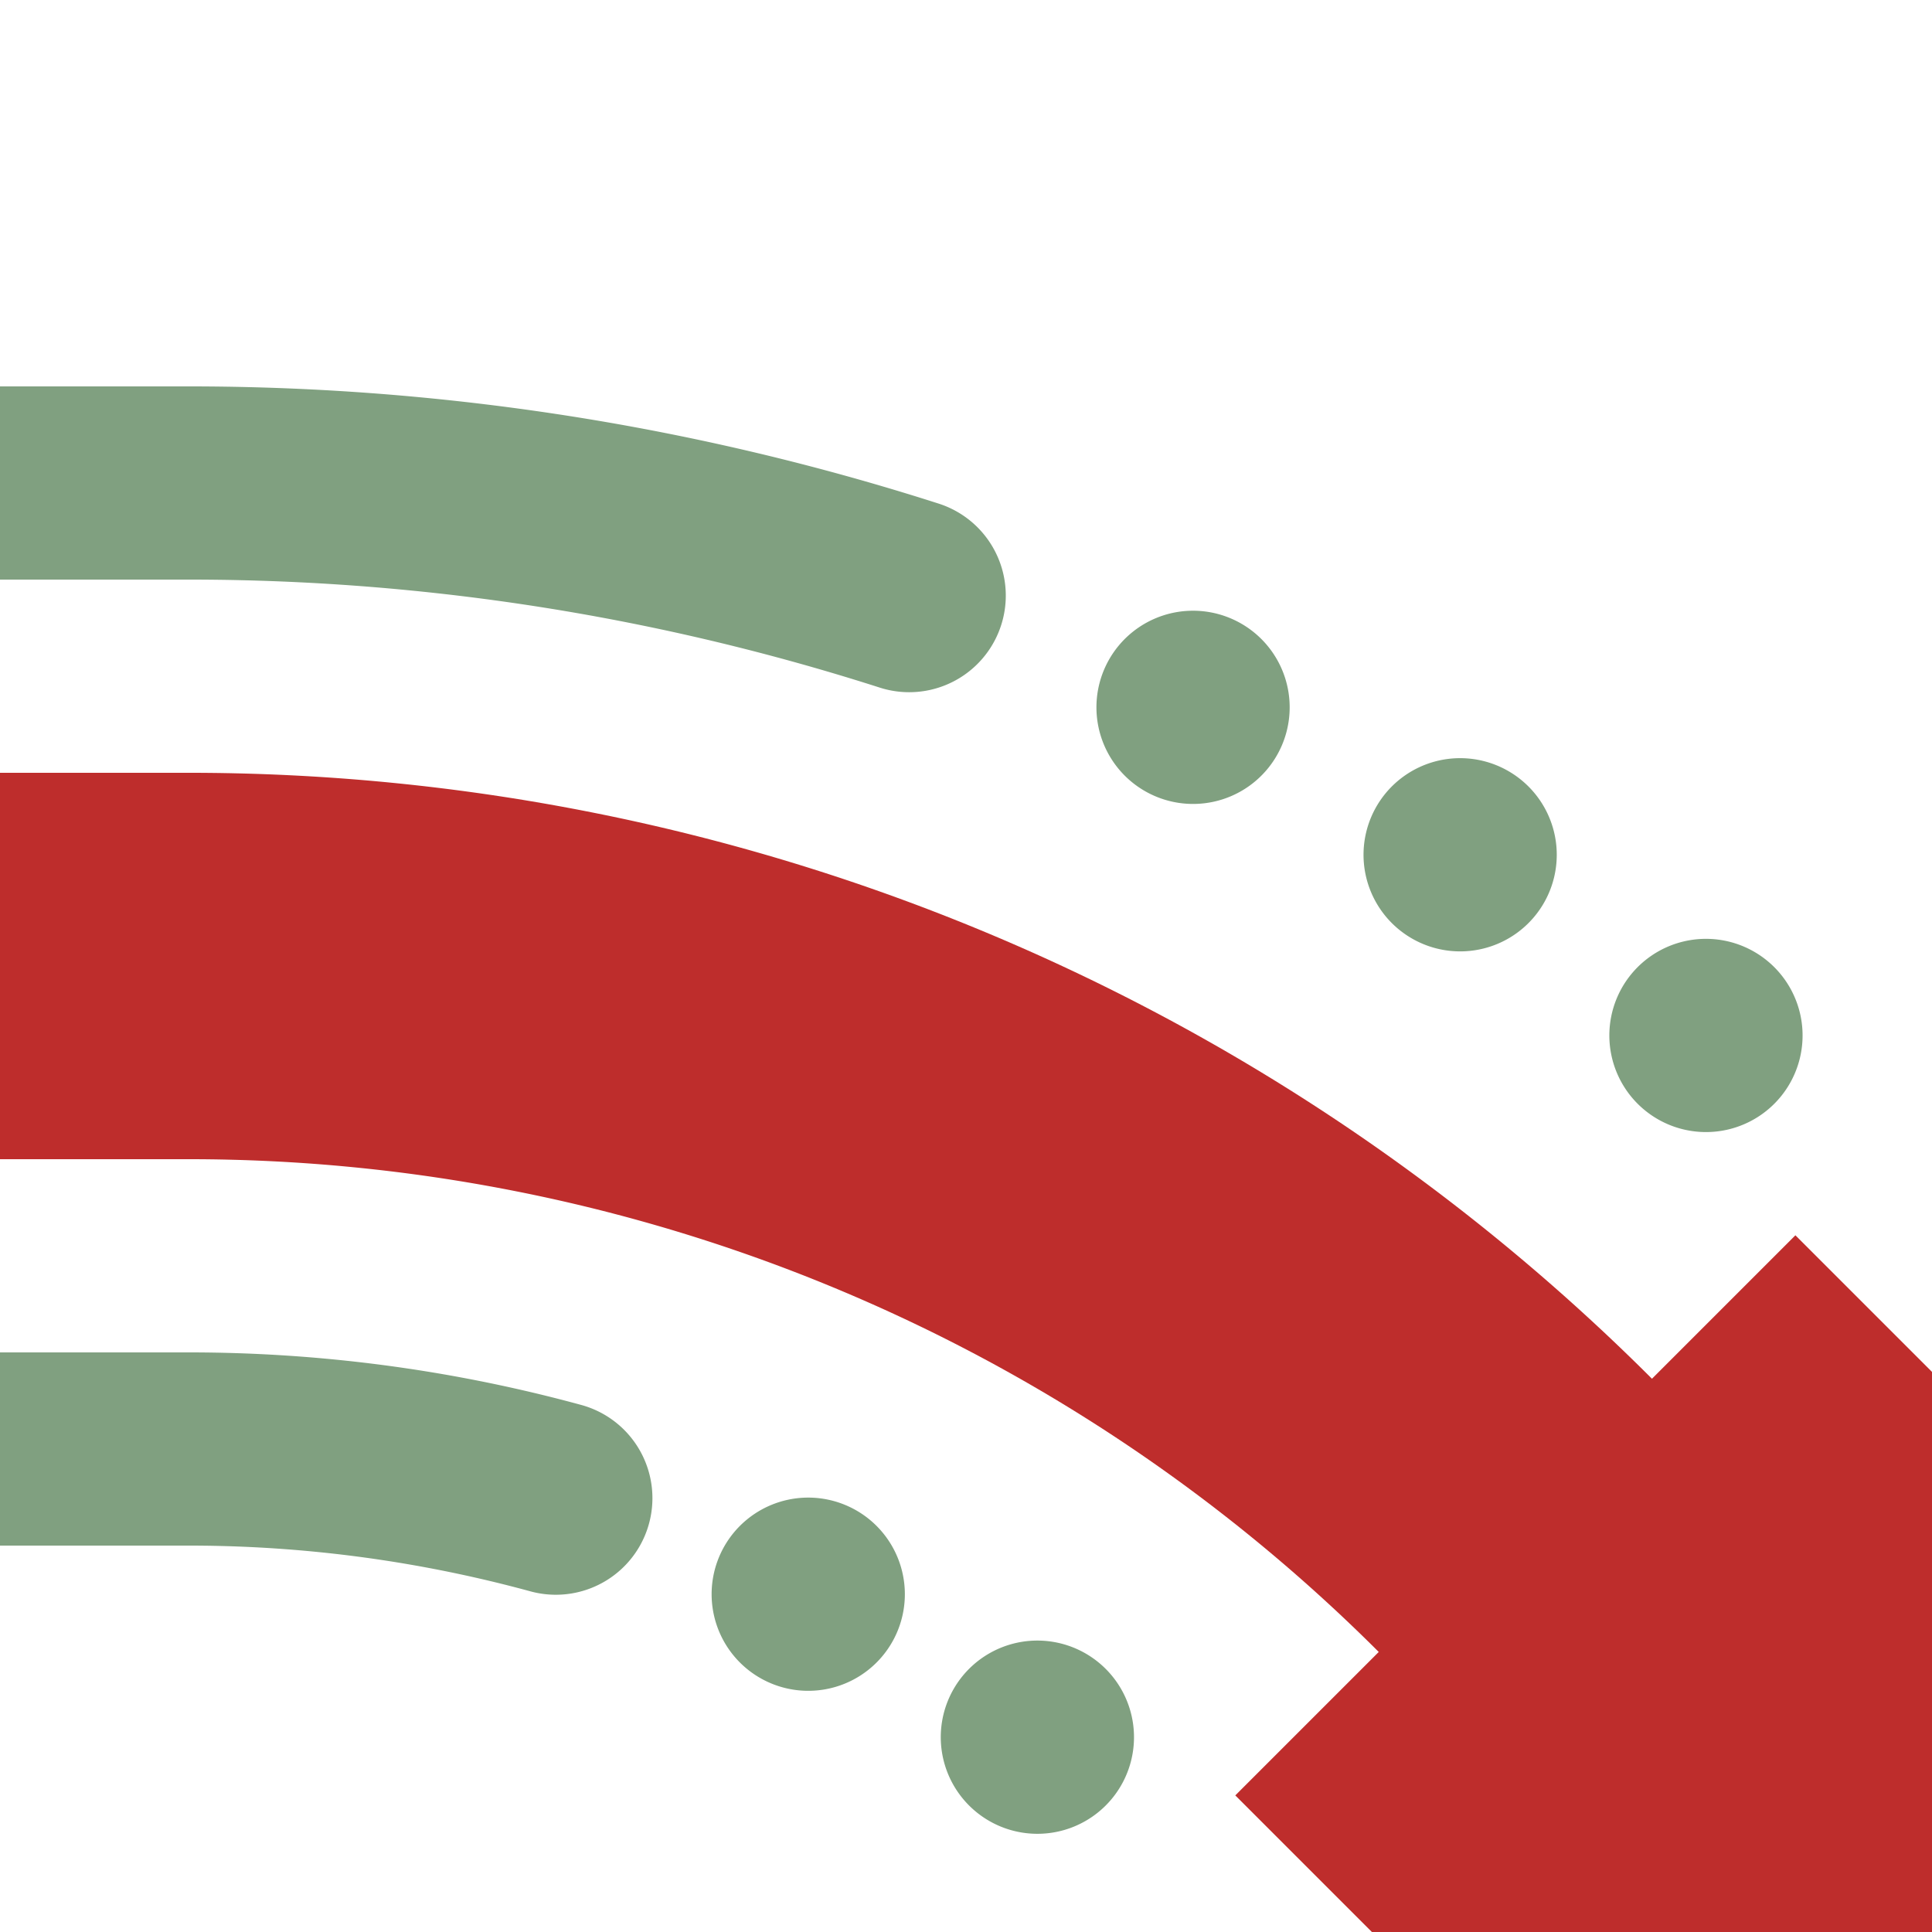
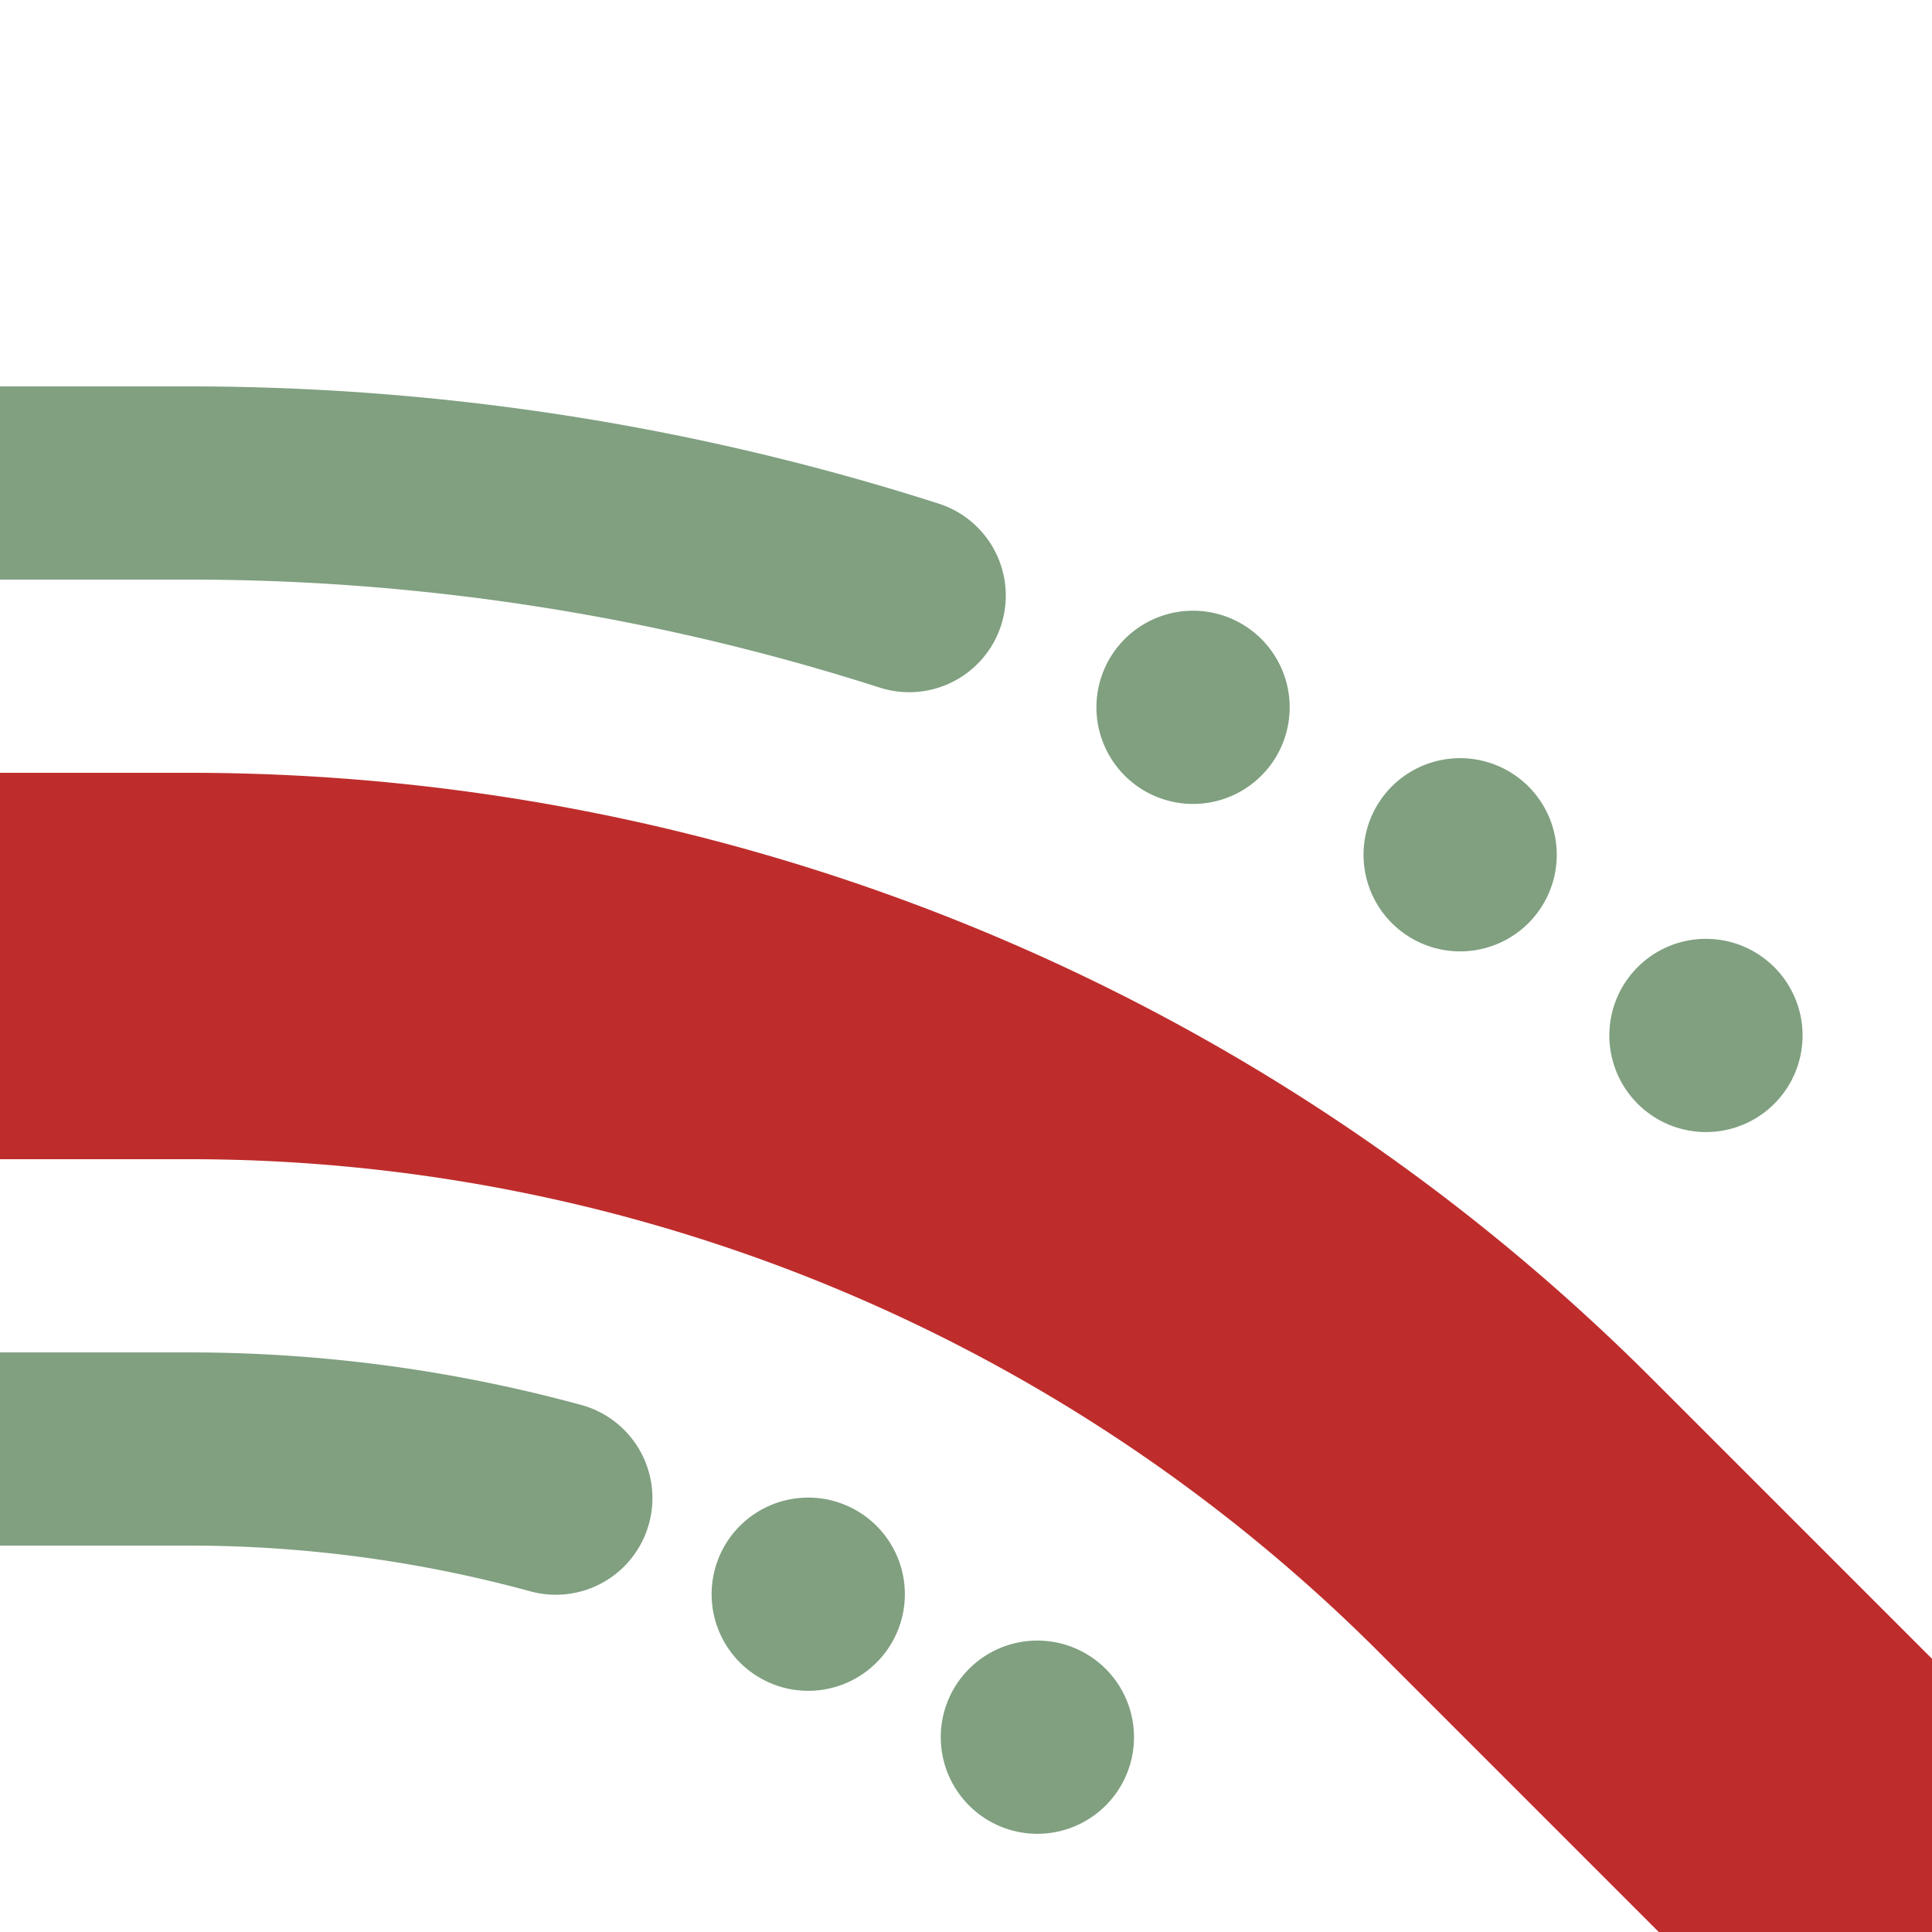
<svg xmlns="http://www.w3.org/2000/svg" width="500" height="500">
  <title>hCONT2+r</title>
  <g fill="none">
    <g stroke="#BE2D2C">
      <path d="M 500,500 392.17,392.17 A 485.4,485.4 0 0 0 48.9,250 H 0" stroke-width="100" />
-       <path d="M 392.17,392.17 500,500" stroke-width="205" />
    </g>
    <g stroke="#80A080" stroke-width="50" stroke-linecap="round">
      <path d="M 480.56,303.78 A 610.4,610.4 0 0 0 48.9,125 H 0" stroke-dasharray="0,54,.01,79,.01,79,.01,79,400" stroke-dashoffset="1" />
      <path d="M 303.78,480.56 A 360.4,360.4 0 0 0 48.9,375 H 0" stroke-dasharray="0,48,.01,70,.01,70,400" stroke-dashoffset="1" />
    </g>
  </g>
</svg>